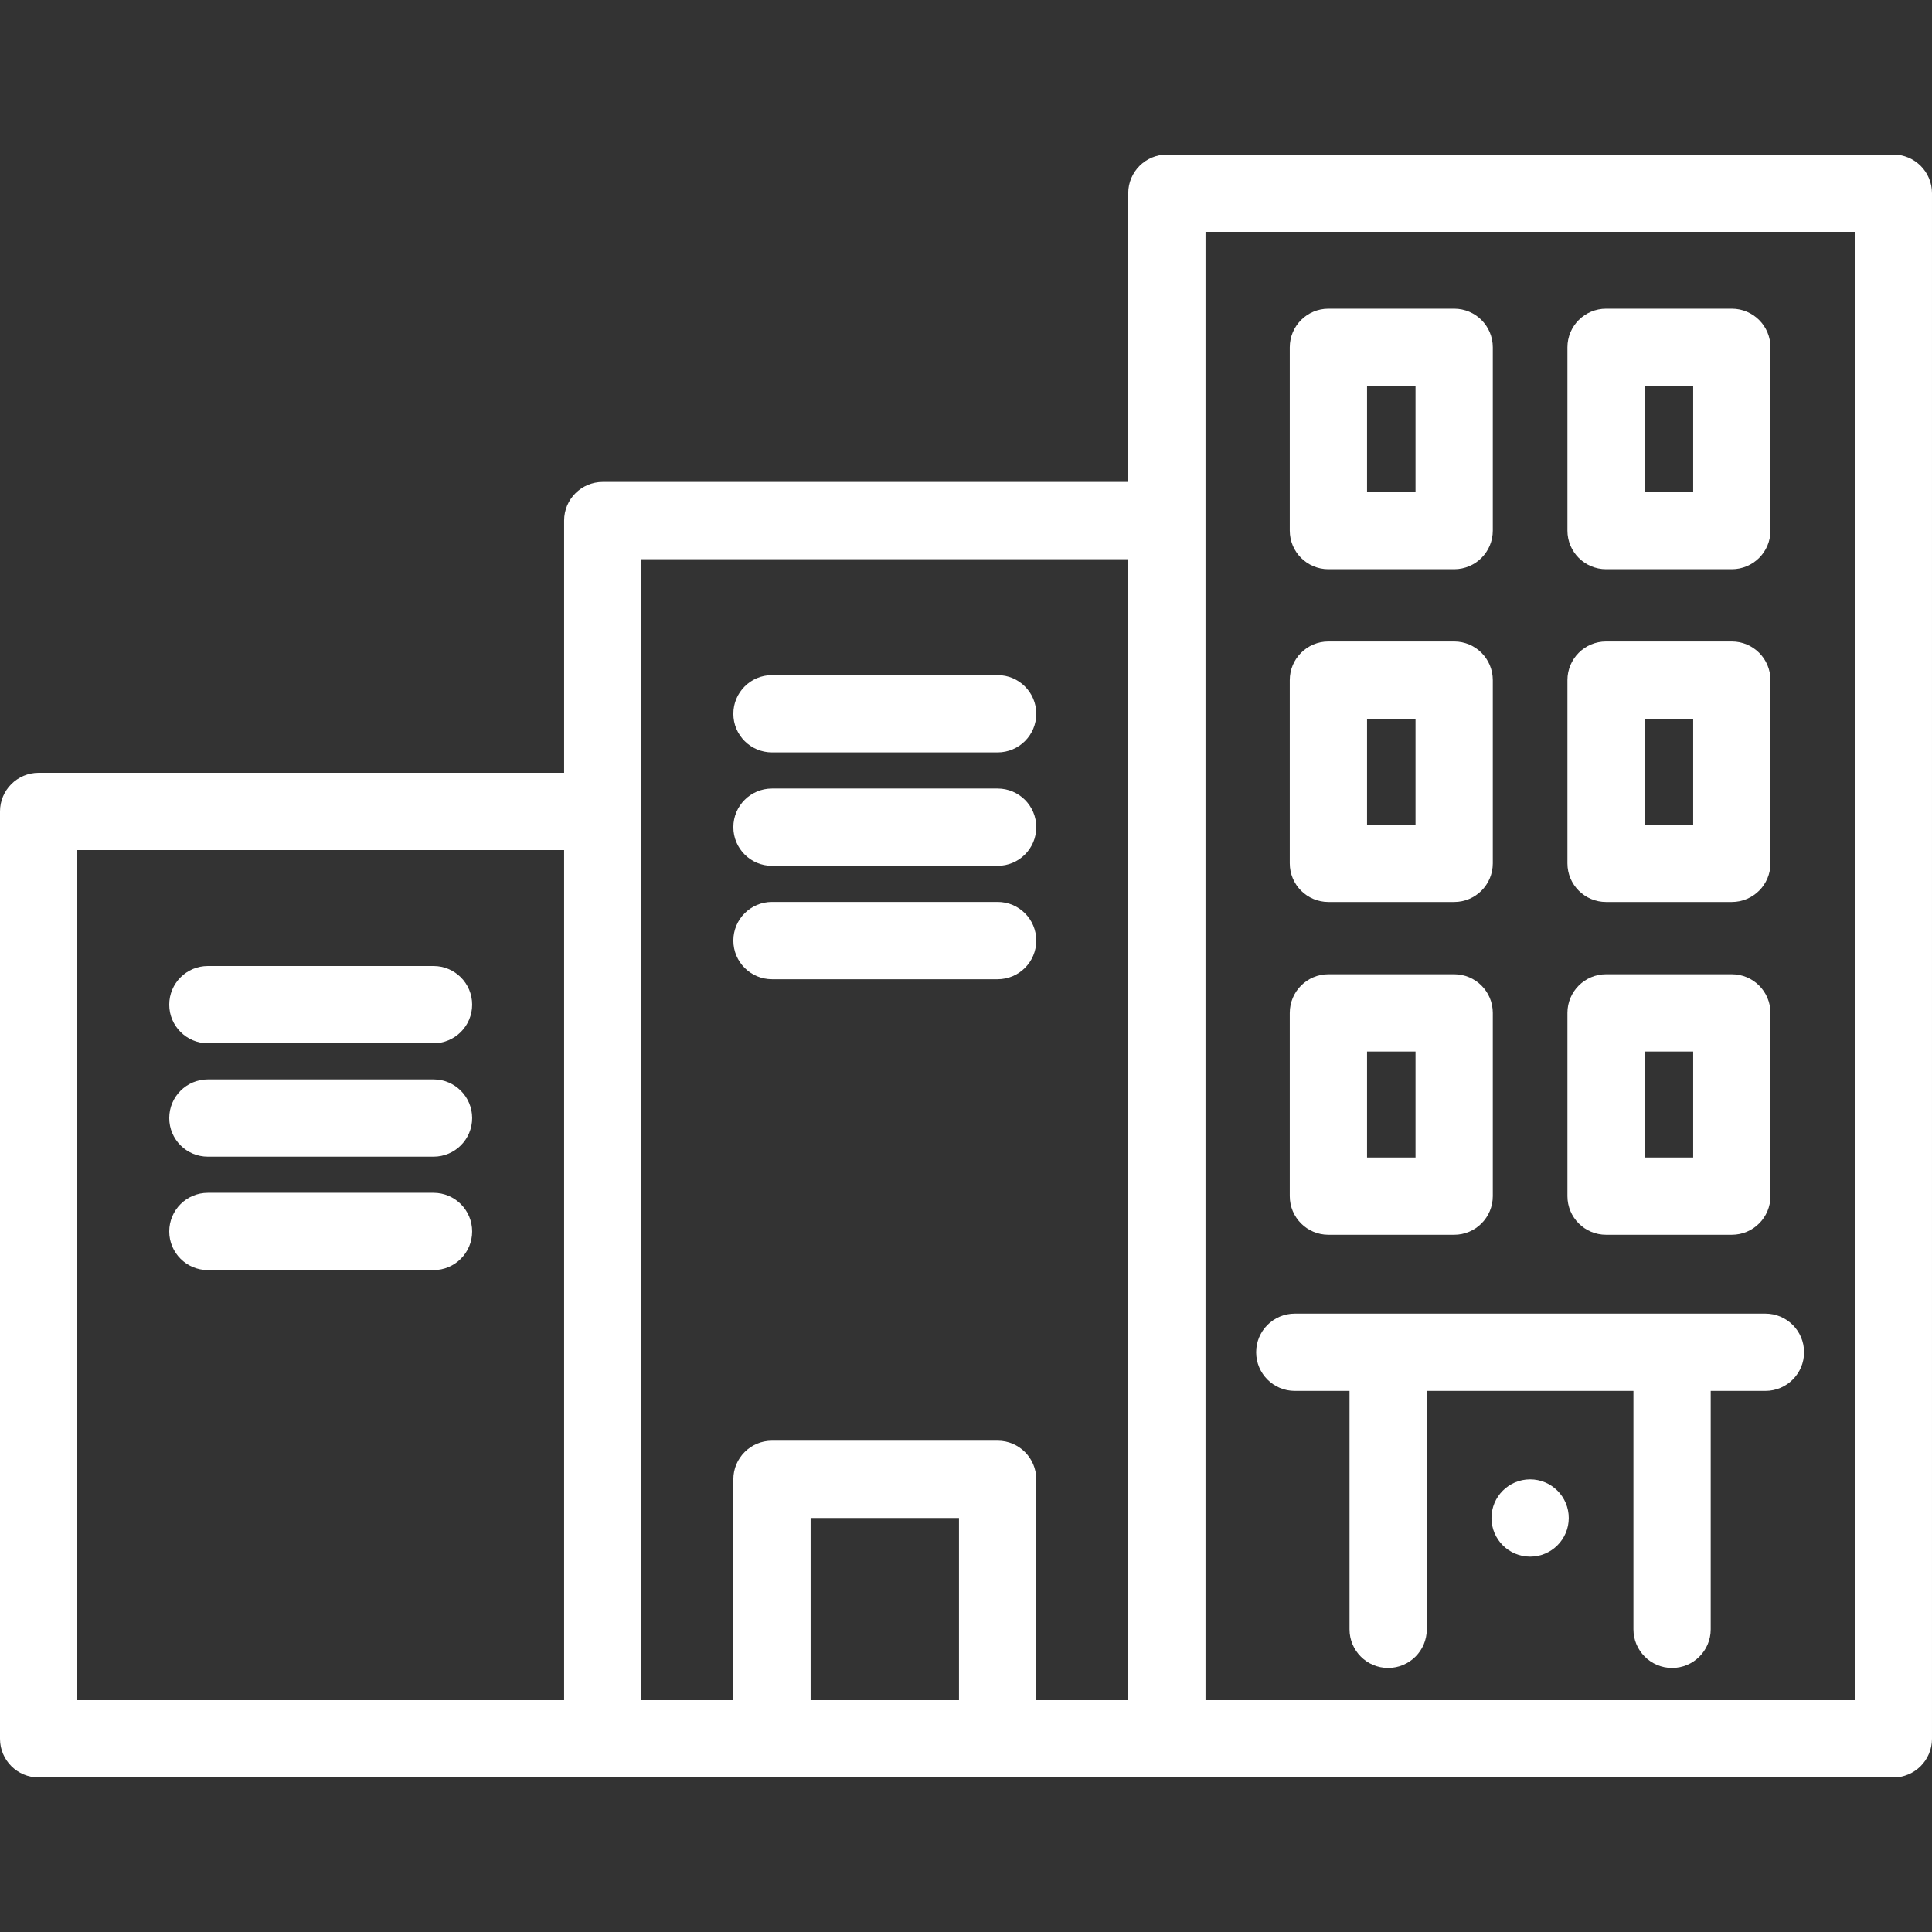
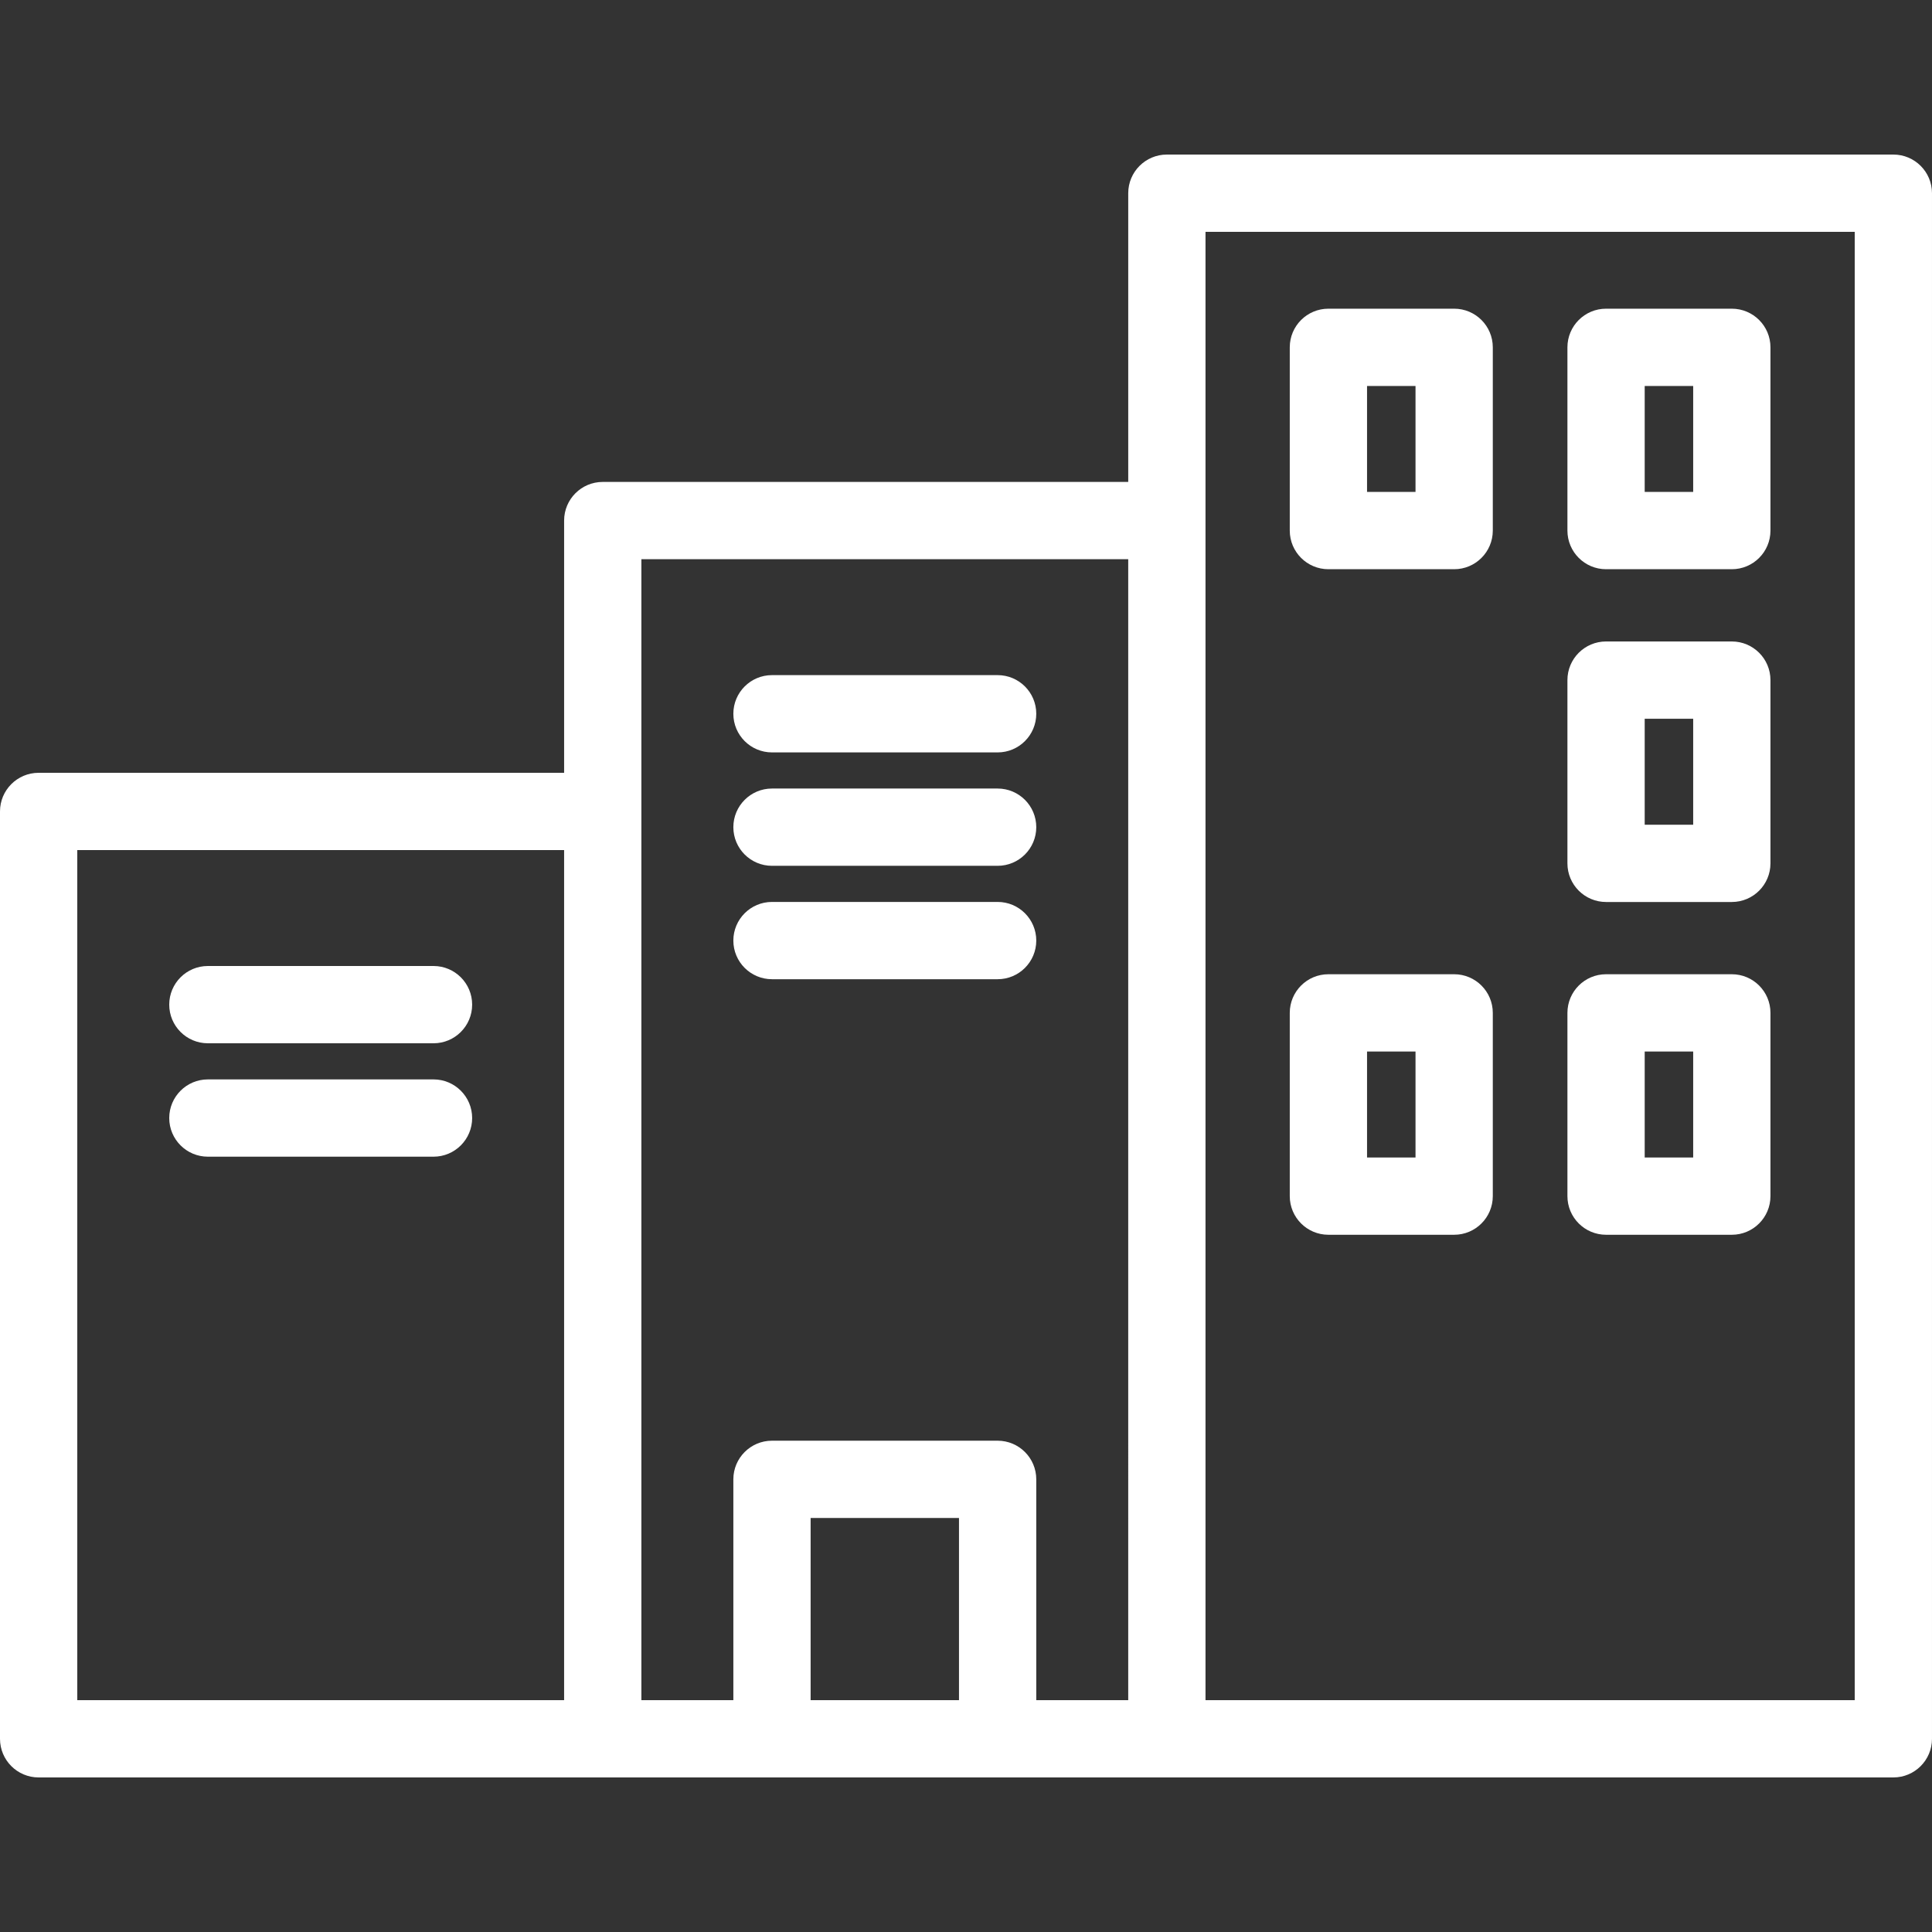
<svg xmlns="http://www.w3.org/2000/svg" version="1.1" x="0px" y="0px" viewBox="0 0 500 500" style="enable-background:new 0 0 500 500;" xml:space="preserve">
  <rect x="0" y="0" width="500" height="500" fill="#333333" stroke="none" />
  <g id="building-three">
    <g>
      <path style="fill:#FFFFFF;" d="M112.194,250H53.797c-5.523,0-9.999,4.478-9.999,10s4.477,10,9.999,10h58.397    c5.523,0,9.999-4.478,9.999-10S117.717,250,112.194,250z" />
      <path style="fill:#FFFFFF;" d="M112.194,279.349H53.797c-5.523,0-9.999,4.478-9.999,10s4.477,10,9.999,10h58.397    c5.523,0,9.999-4.478,9.999-10S117.717,279.349,112.194,279.349z" />
-       <path style="fill:#FFFFFF;" d="M112.194,308.698H53.797c-5.523,0-9.999,4.478-9.999,10s4.477,10,9.999,10h58.397    c5.523,0,9.999-4.478,9.999-10S117.717,308.698,112.194,308.698z" />
      <path style="fill:#FFFFFF;" d="M199.789,194.723h58.397c5.522,0,9.999-4.477,9.999-10s-4.477-10-9.999-10h-58.397    c-5.523,0-9.999,4.477-9.999,10S194.267,194.723,199.789,194.723z" />
      <path style="fill:#FFFFFF;" d="M199.789,224.072h58.397c5.522,0,9.999-4.477,9.999-10s-4.477-10-9.999-10h-58.397    c-5.523,0-9.999,4.477-9.999,10S194.267,224.072,199.789,224.072z" />
      <path style="fill:#FFFFFF;" d="M199.789,253.42h58.397c5.522,0,9.999-4.477,9.999-10s-4.477-10-9.999-10h-58.397    c-5.523,0-9.999,4.477-9.999,10S194.267,253.42,199.789,253.42z" />
      <path style="fill:#FFFFFF;" d="M490.001,40H301.984c-5.522,0-9.999,4.477-9.999,10v74.723H155.992c-5.523,0-9.999,4.477-9.999,10    V200H9.999C4.477,200,0,204.477,0,210v240c0,5.522,4.477,10,9.999,10h145.992h43.798h58.397h43.797h188.016    c5.522,0,9.999-4.478,9.999-10V50C500,44.477,495.523,40,490.001,40z M19.999,220h125.993v220H19.999V220z M165.991,210v-65.277    h125.993V440h-23.799v-57.148c0-5.522-4.477-10-9.999-10h-58.397c-5.523,0-9.999,4.478-9.999,10V440h-23.799V210z M209.789,440    v-47.148h38.398V440H209.789z M480.001,440H311.984V134.723V60h168.018V440z" />
-       <path style="fill:#FFFFFF;" d="M335.091,359.963h14.163v61.704c0,5.522,4.477,10,9.999,10c5.522,0,9.999-4.478,9.999-10v-61.704    h53.479v61.704c0,5.522,4.477,10,9.999,10c5.522,0,9.999-4.478,9.999-10v-61.704h14.162c5.522,0,9.999-4.478,9.999-10    s-4.477-10-9.999-10H335.091c-5.522,0-9.999,4.478-9.999,10S329.569,359.963,335.091,359.963z" />
-       <circle style="fill:#FFFFFF;" cx="395.992" cy="392.852" r="10" />
      <path style="fill:#FFFFFF;" d="M343.79,147.313h32.545c5.522,0,9.999-4.477,9.999-10V89.889c0-5.523-4.477-10-9.999-10H343.79    c-5.522,0-9.999,4.477-9.999,10v47.424C333.791,142.836,338.268,147.313,343.79,147.313z M353.79,99.889h12.546v27.424H353.79    V99.889z" />
      <path style="fill:#FFFFFF;" d="M415.648,147.313h32.546c5.522,0,9.999-4.477,9.999-10V89.889c0-5.523-4.477-10-9.999-10h-32.546    c-5.522,0-9.999,4.477-9.999,10v47.424C405.649,142.836,410.126,147.313,415.648,147.313z M425.647,99.889h12.547v27.424h-12.547    V99.889z" />
-       <path style="fill:#FFFFFF;" d="M343.79,233.435h32.545c5.522,0,9.999-4.477,9.999-10v-47.424c0-5.523-4.477-10-9.999-10H343.79    c-5.522,0-9.999,4.477-9.999,10v47.424C333.791,228.958,338.268,233.435,343.79,233.435z M353.79,186.011h12.546v27.424H353.79    V186.011z" />
      <path style="fill:#FFFFFF;" d="M415.648,233.435h32.546c5.522,0,9.999-4.477,9.999-10v-47.424c0-5.523-4.477-10-9.999-10h-32.546    c-5.522,0-9.999,4.477-9.999,10v47.424C405.649,228.958,410.126,233.435,415.648,233.435z M425.647,186.011h12.547v27.424h-12.547    V186.011z" />
      <path style="fill:#FFFFFF;" d="M343.79,319.557h32.545c5.522,0,9.999-4.478,9.999-10v-47.425c0-5.522-4.477-10-9.999-10H343.79    c-5.522,0-9.999,4.478-9.999,10v47.425C333.791,315.079,338.268,319.557,343.79,319.557z M353.79,272.132h12.546v27.425H353.79    V272.132z" />
      <path style="fill:#FFFFFF;" d="M415.648,319.557h32.546c5.522,0,9.999-4.478,9.999-10v-47.425c0-5.522-4.477-10-9.999-10h-32.546    c-5.522,0-9.999,4.478-9.999,10v47.425C405.649,315.079,410.126,319.557,415.648,319.557z M425.647,272.132h12.547v27.425h-12.547    V272.132z" />
    </g>
  </g>
  <g id="Ebene_1">
</g>
</svg>